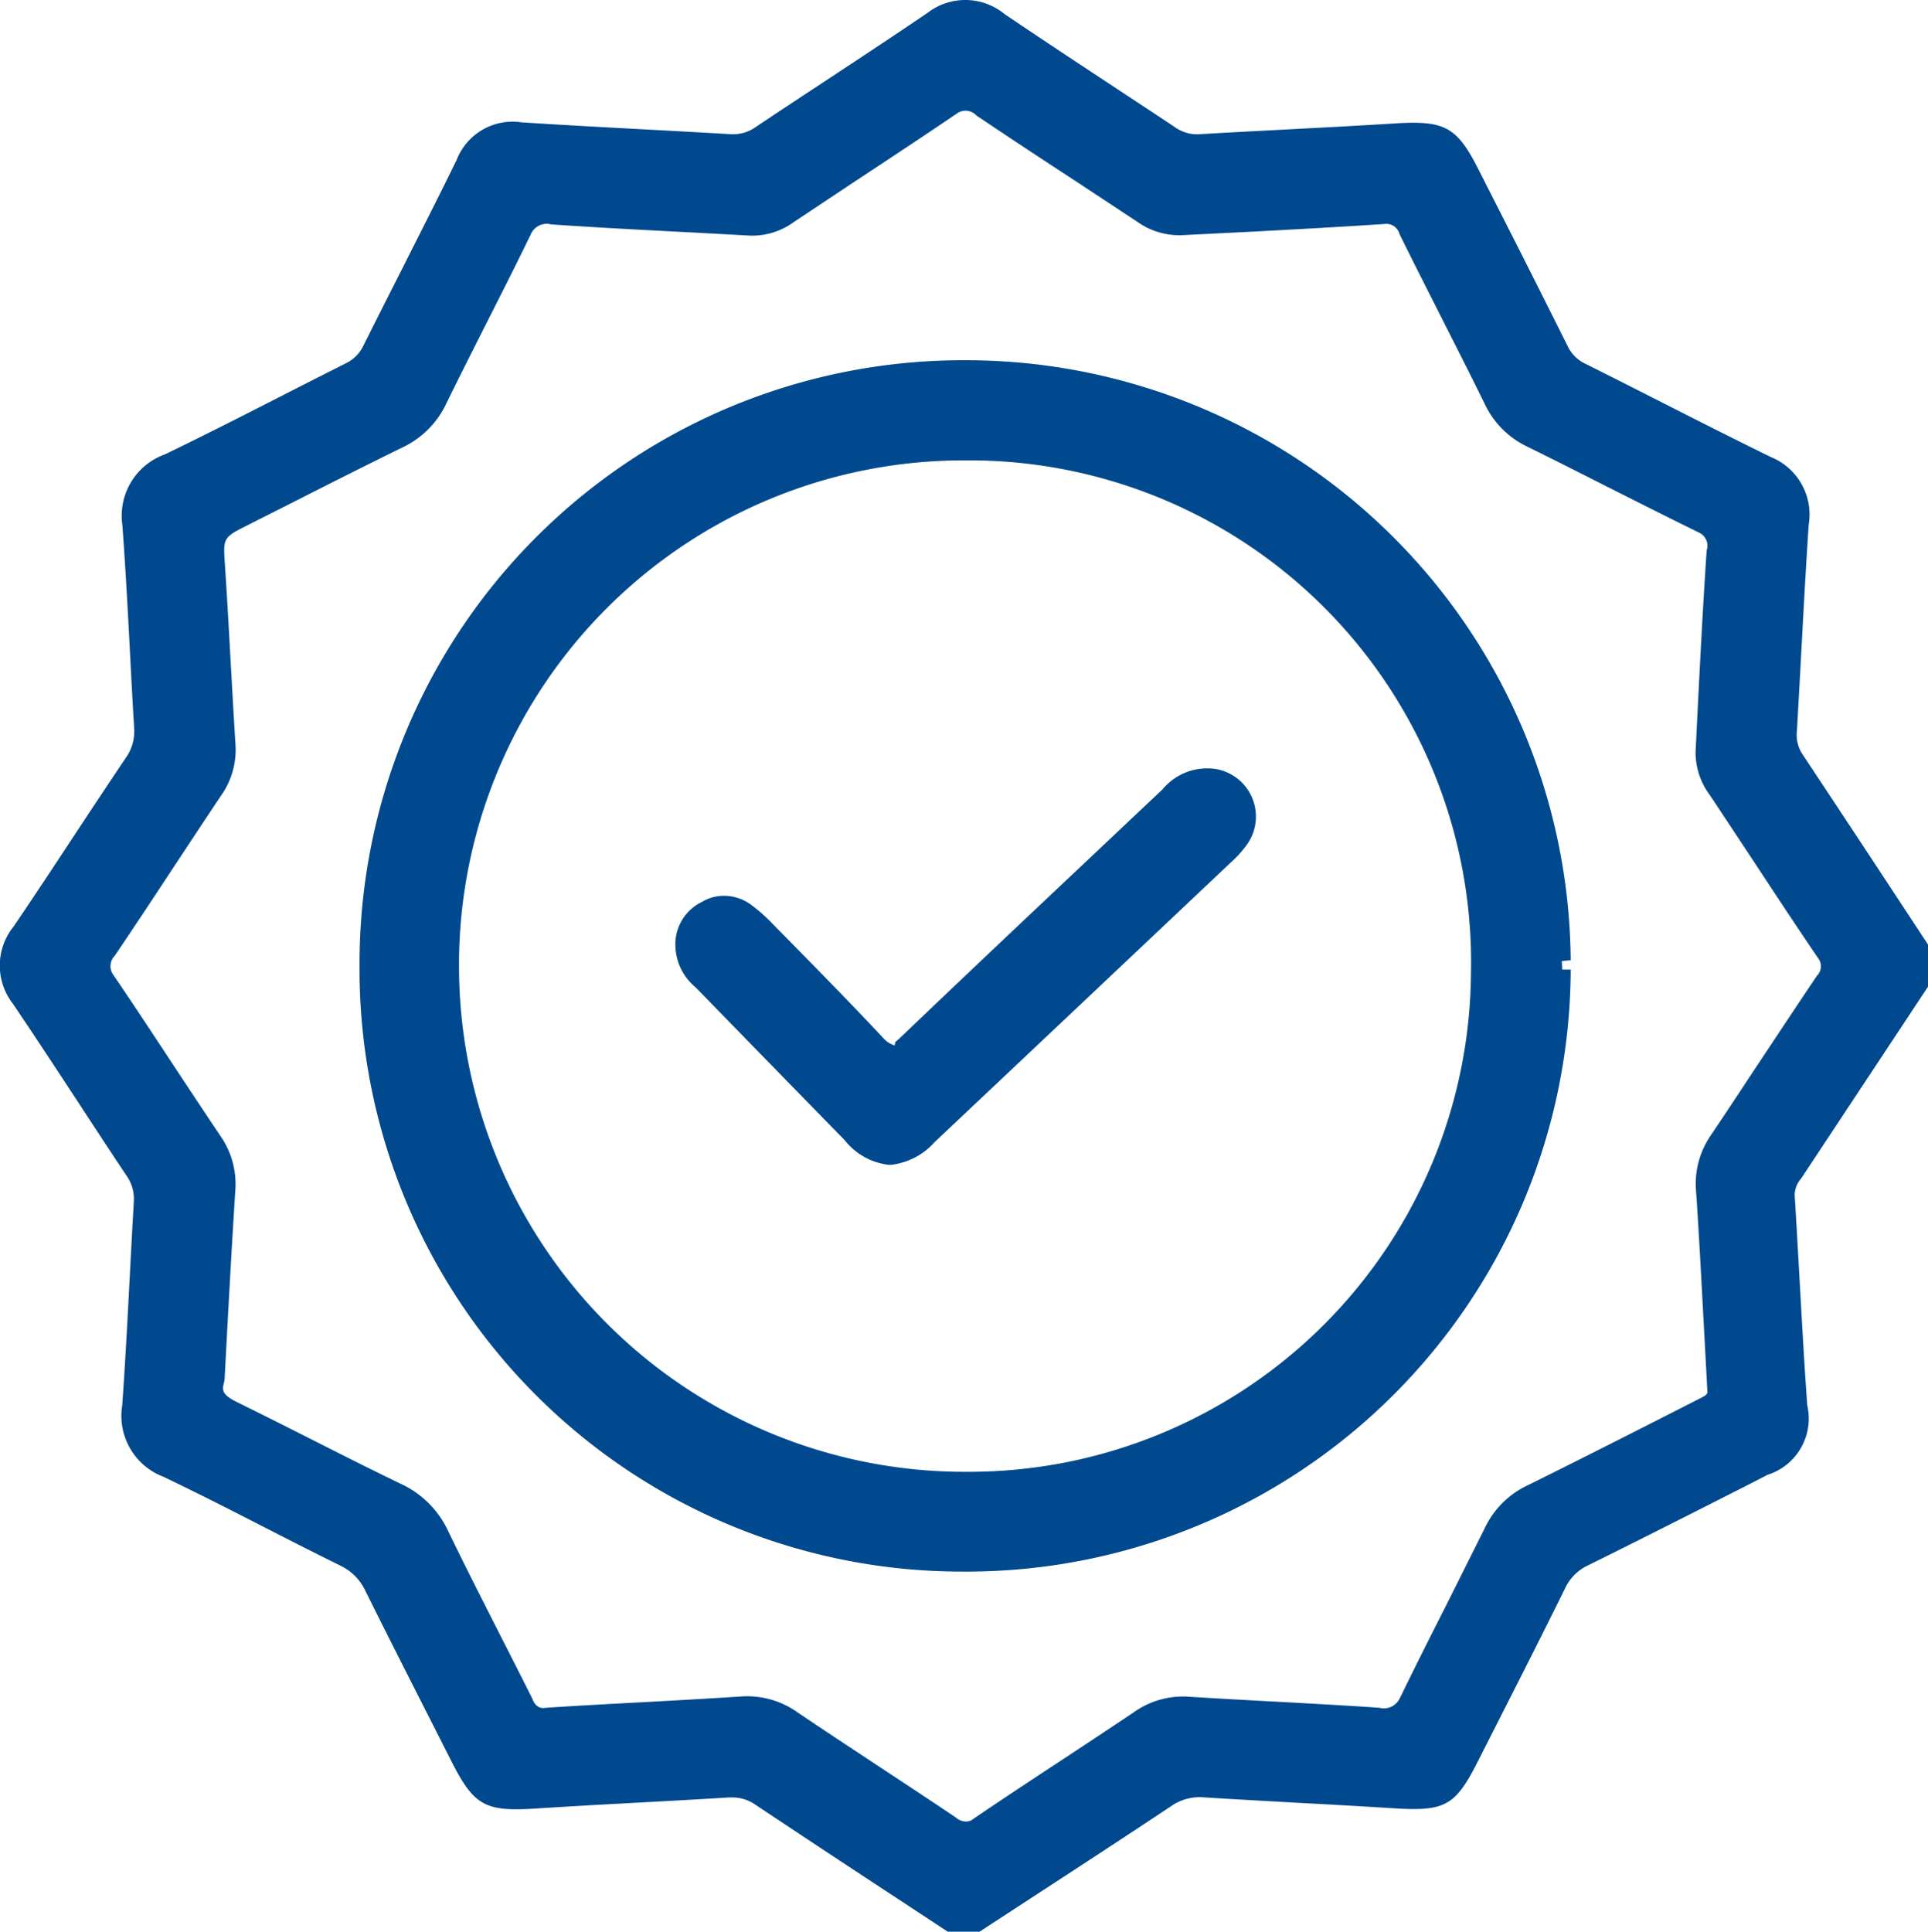
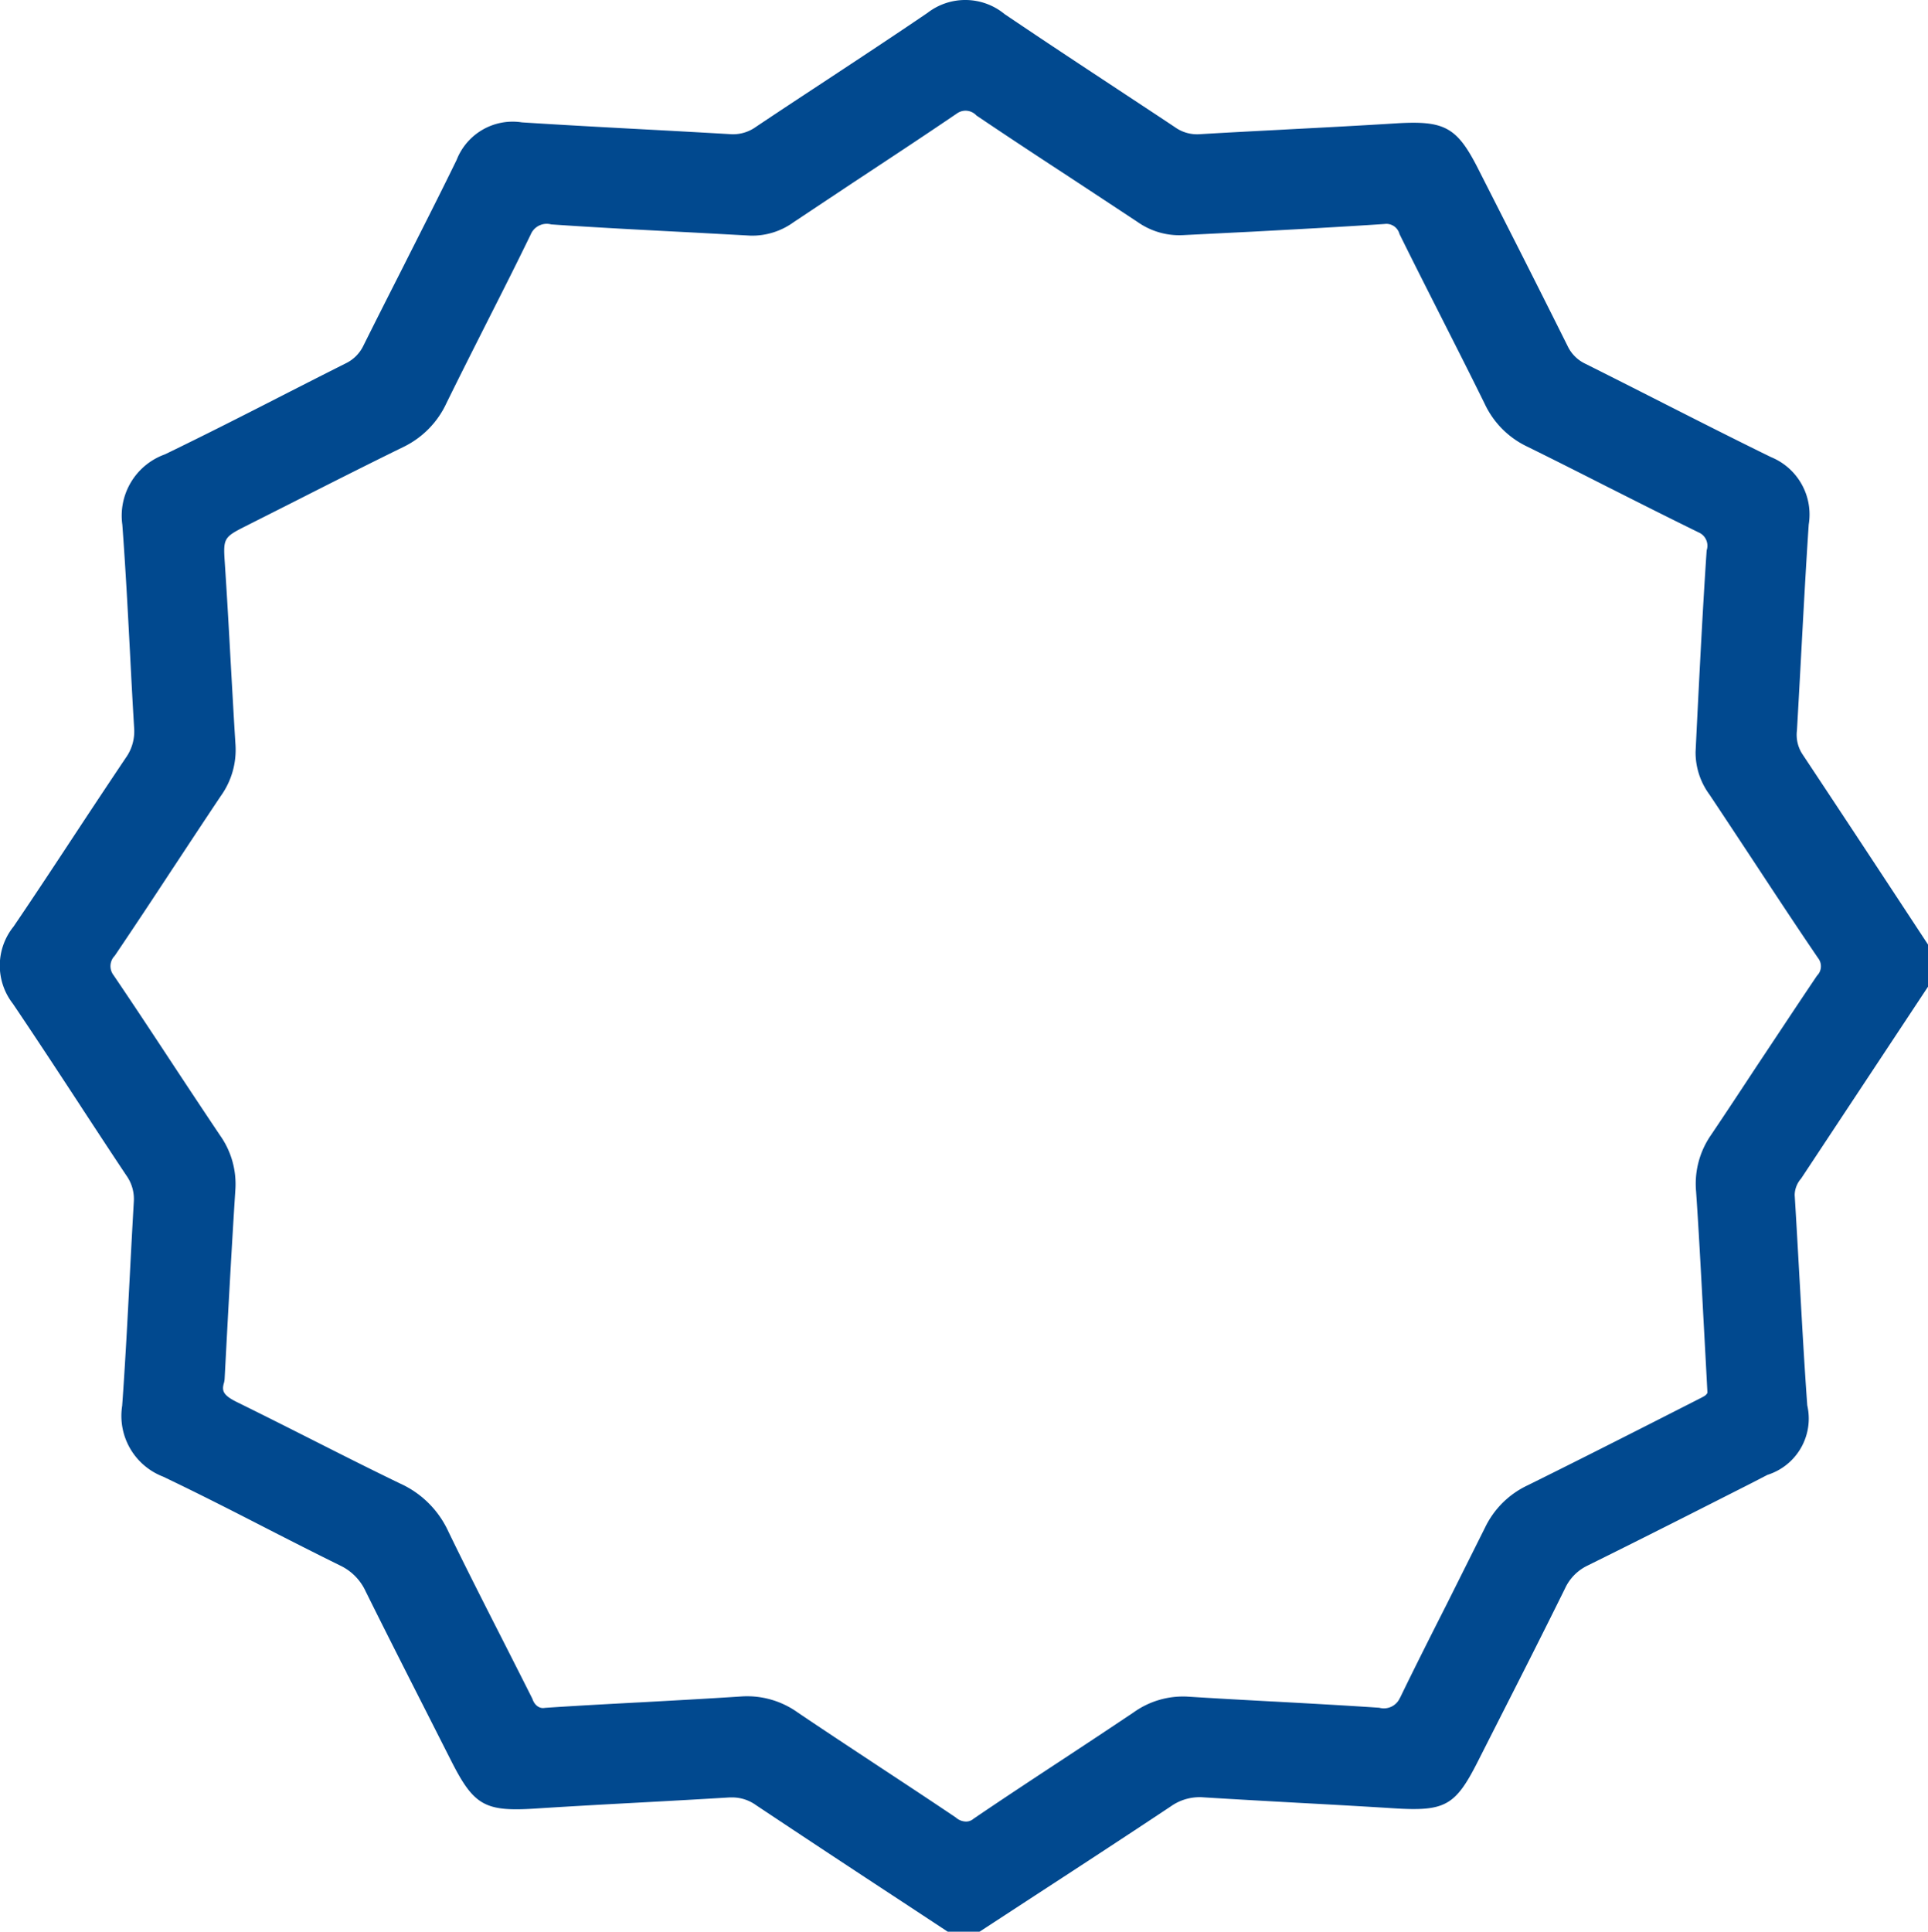
<svg xmlns="http://www.w3.org/2000/svg" width="60.016" height="60.126" viewBox="0 0 60.016 60.126">
  <defs>
    <style>
      .cls-1 {
        fill: #01498f;
      }

      .cls-2 {
        clip-path: url(#clip-path);
      }
    </style>
    <clipPath id="clip-path">
      <rect id="Rechteck_628" data-name="Rechteck 628" class="cls-1" width="60.016" height="60.126" transform="translate(0 0)" />
    </clipPath>
  </defs>
  <g id="Gruppe_517" data-name="Gruppe 517" transform="translate(0 0)">
    <g id="Gruppe_516" data-name="Gruppe 516" class="cls-2">
      <path id="Pfad_2094" data-name="Pfad 2094" class="cls-1" d="M46.014,54.807l.69-1.361c.661-1.3,1.345-2.65,2.011-4a1.475,1.475,0,0,1,.7-.714c1.715-.847,3.453-1.729,5.134-2.582l.47-.243a1.837,1.837,0,0,0,1.239-2.162c-.1-1.375-.173-2.743-.248-4.067-.047-.837-.094-1.676-.144-2.485a.8.8,0,0,1,.2-.509l3.95-5.971V29.4L59.01,27.87q-1.453-2.21-2.91-4.406a1.1,1.1,0,0,1-.163-.732c.039-.679.077-1.366.114-2.051l.016-.294c.072-1.34.147-2.726.236-4.059a1.93,1.93,0,0,0-1.174-2.1c-1.129-.552-2.258-1.125-3.351-1.679l-.082-.042c-.779-.395-1.559-.791-2.349-1.186a1.152,1.152,0,0,1-.551-.553Q47.782,8.735,46.747,6.7L46.021,5.27c-.661-1.307-1.04-1.52-2.536-1.432-1.149.072-2.3.132-3.447.192l-.195.011c-.837.043-1.675.087-2.513.137a1.185,1.185,0,0,1-.761-.223c-.645-.43-1.3-.859-1.948-1.288l-.209-.138c-1.042-.686-2.119-1.4-3.139-2.089a1.925,1.925,0,0,0-2.4-.04c-1.045.711-2.108,1.411-3.136,2.089l-.179.118c-.675.444-1.351.889-2.031,1.345a1.219,1.219,0,0,1-.807.223q-1.341-.078-2.686-.149c-1.272-.068-2.544-.137-3.787-.217a1.873,1.873,0,0,0-2.033,1.169C13.67,6.095,13.1,7.211,12.557,8.29l-.12.237c-.376.742-.752,1.484-1.126,2.235a1.171,1.171,0,0,1-.557.552q-.97.489-1.943.986c-1.2.614-2.449,1.249-3.678,1.843a2.027,2.027,0,0,0-1.325,2.189c.1,1.349.17,2.672.237,3.953.041.8.083,1.591.131,2.386a1.412,1.412,0,0,1-.263.921q-.752,1.121-1.5,2.256c-.654.993-1.33,2.02-1.992,2.994a1.934,1.934,0,0,0-.02,2.4c.7,1.036,1.391,2.09,2.059,3.109l.13.2c.447.681.893,1.363,1.351,2.048a1.259,1.259,0,0,1,.224.809q-.065,1.141-.124,2.288c-.07,1.345-.142,2.731-.238,4.06a2.026,2.026,0,0,0,1.273,2.206c1.092.521,2.164,1.068,3.2,1.6.77.394,1.541.787,2.323,1.172a1.648,1.648,0,0,1,.784.8c.625,1.26,1.262,2.516,1.9,3.772l.771,1.521c.7,1.378,1.047,1.569,2.625,1.466,1.106-.071,2.212-.132,3.318-.191.923-.05,1.822-.1,2.721-.155h.068a1.272,1.272,0,0,1,.747.24q2.266,1.509,4.552,3.007l1.432.943.973-.009,1.583-1.033c1.35-.879,2.88-1.876,4.375-2.871a1.55,1.55,0,0,1,1.021-.279c.994.062,1.989.117,2.984.172.978.053,1.956.107,2.934.169,1.6.1,1.917-.074,2.621-1.468M43.58,52.844a.545.545,0,0,1-.645.312c-1.073-.073-2.183-.133-3.256-.192l-.107-.005c-.868-.047-1.735-.094-2.6-.149a2.641,2.641,0,0,0-1.681.488c-.772.519-1.545,1.028-2.317,1.537l-.069.045c-.873.575-1.721,1.133-2.6,1.731a.352.352,0,0,1-.236.087.487.487,0,0,1-.316-.126c-.778-.524-1.574-1.049-2.37-1.573l-.092-.061c-.825-.545-1.65-1.088-2.458-1.634a2.706,2.706,0,0,0-1.752-.5c-1.052.069-2.1.126-3.158.184l-.123.006c-.938.051-1.877.1-2.845.166-.117.026-.3-.034-.384-.286-.334-.666-.679-1.345-1.024-2.024-.532-1.047-1.083-2.131-1.6-3.2a3.02,3.02,0,0,0-1.493-1.474c-.923-.445-1.85-.914-2.746-1.367-.766-.387-1.533-.774-2.3-1.151-.464-.225-.516-.361-.431-.632l.014-.082c.111-2.1.214-4.013.336-5.916a2.624,2.624,0,0,0-.478-1.689c-.537-.8-1.063-1.595-1.59-2.395l-.075-.114c-.537-.814-1.075-1.63-1.648-2.474a.461.461,0,0,1,.037-.608c.6-.888,1.2-1.794,1.794-2.7l.082-.123c.475-.72.95-1.44,1.423-2.147a2.461,2.461,0,0,0,.459-1.59c-.054-.853-.1-1.7-.149-2.559-.056-1.024-.113-2.048-.187-3.153-.048-.71-.019-.76.629-1.087l1.48-.747c1.129-.573,2.3-1.165,3.45-1.728A2.838,2.838,0,0,0,13.9,12.543c.417-.849.842-1.69,1.267-2.531.442-.874.9-1.778,1.354-2.715a.54.54,0,0,1,.638-.312c1.447.1,2.934.176,4.372.25l1.841.1a2.2,2.2,0,0,0,1.335-.421L26.532,5.7c1.06-.7,2.156-1.42,3.253-2.166a.46.46,0,0,1,.609.06c.941.635,1.922,1.281,2.87,1.9l.028.019c.712.468,1.424.937,2.124,1.4a2.253,2.253,0,0,0,1.425.405L39,7.21c1.329-.071,2.7-.145,4.1-.238a.422.422,0,0,1,.465.313c.41.831.835,1.671,1.26,2.511l.054.107c.45.888.9,1.776,1.336,2.662A2.775,2.775,0,0,0,47.538,13.9c.847.417,1.689.843,2.531,1.27l.077.038c.882.446,1.8.908,2.734,1.366a.451.451,0,0,1,.246.557c-.124,1.836-.218,3.725-.31,5.551l-.035.723a2.208,2.208,0,0,0,.433,1.328c.46.69.913,1.377,1.366,2.063.646.981,1.315,2,2.016,3.028a.411.411,0,0,1-.034.544c-.6.889-1.2,1.8-1.8,2.7l-.076.114c-.475.722-.951,1.444-1.432,2.158a2.657,2.657,0,0,0-.457,1.747v0c.078,1.137.139,2.29.2,3.407.048.915.1,1.831.151,2.818l0,.048-.029.039c-.035.046-.1.078-.274.166L51.4,44.3c-1.37.695-2.606,1.32-3.841,1.93a2.784,2.784,0,0,0-1.332,1.319c-.4.8-.8,1.6-1.2,2.4-.443.874-.945,1.865-1.443,2.893" />
-       <path id="Pfad_2095" data-name="Pfad 2095" class="cls-1" d="M30.071,11.213H29.88A18.787,18.787,0,0,0,11.192,30.051v.191A18.752,18.752,0,0,0,29.937,48.918h.213A18.807,18.807,0,0,0,48.894,30.179h-.263l-.014-.263.277-.029A18.825,18.825,0,0,0,30.071,11.213M45.789,30.274a15.632,15.632,0,0,1-15.7,15.538h-.1a15.739,15.739,0,0,1-15.7-15.742l0-.24a15.709,15.709,0,0,1,15.749-15.5h.274a15.622,15.622,0,0,1,15.48,15.77Z" />
-       <path id="Pfad_2096" data-name="Pfad 2096" class="cls-1" d="M21.028,29.515a1.722,1.722,0,0,0,.626,1.217q2.327,2.392,4.641,4.759a2.039,2.039,0,0,0,1.407.769,2.143,2.143,0,0,0,1.4-.719q4.615-4.35,9.215-8.7a3.5,3.5,0,0,0,.509-.567,1.5,1.5,0,0,0-.012-1.732,1.506,1.506,0,0,0-.989-.609,1.806,1.806,0,0,0-1.637.637L33.794,26.83c-1.9,1.791-3.86,3.642-5.777,5.475a1.755,1.755,0,0,1-.146.126l-.025.115-.151-.07a.894.894,0,0,1-.227-.193c-.97-1.037-1.982-2.067-2.962-3.064l-.436-.443a5.167,5.167,0,0,0-.687-.612,1.417,1.417,0,0,0-.845-.281,1.311,1.311,0,0,0-.683.188,1.464,1.464,0,0,0-.827,1.444" />
    </g>
  </g>
</svg>